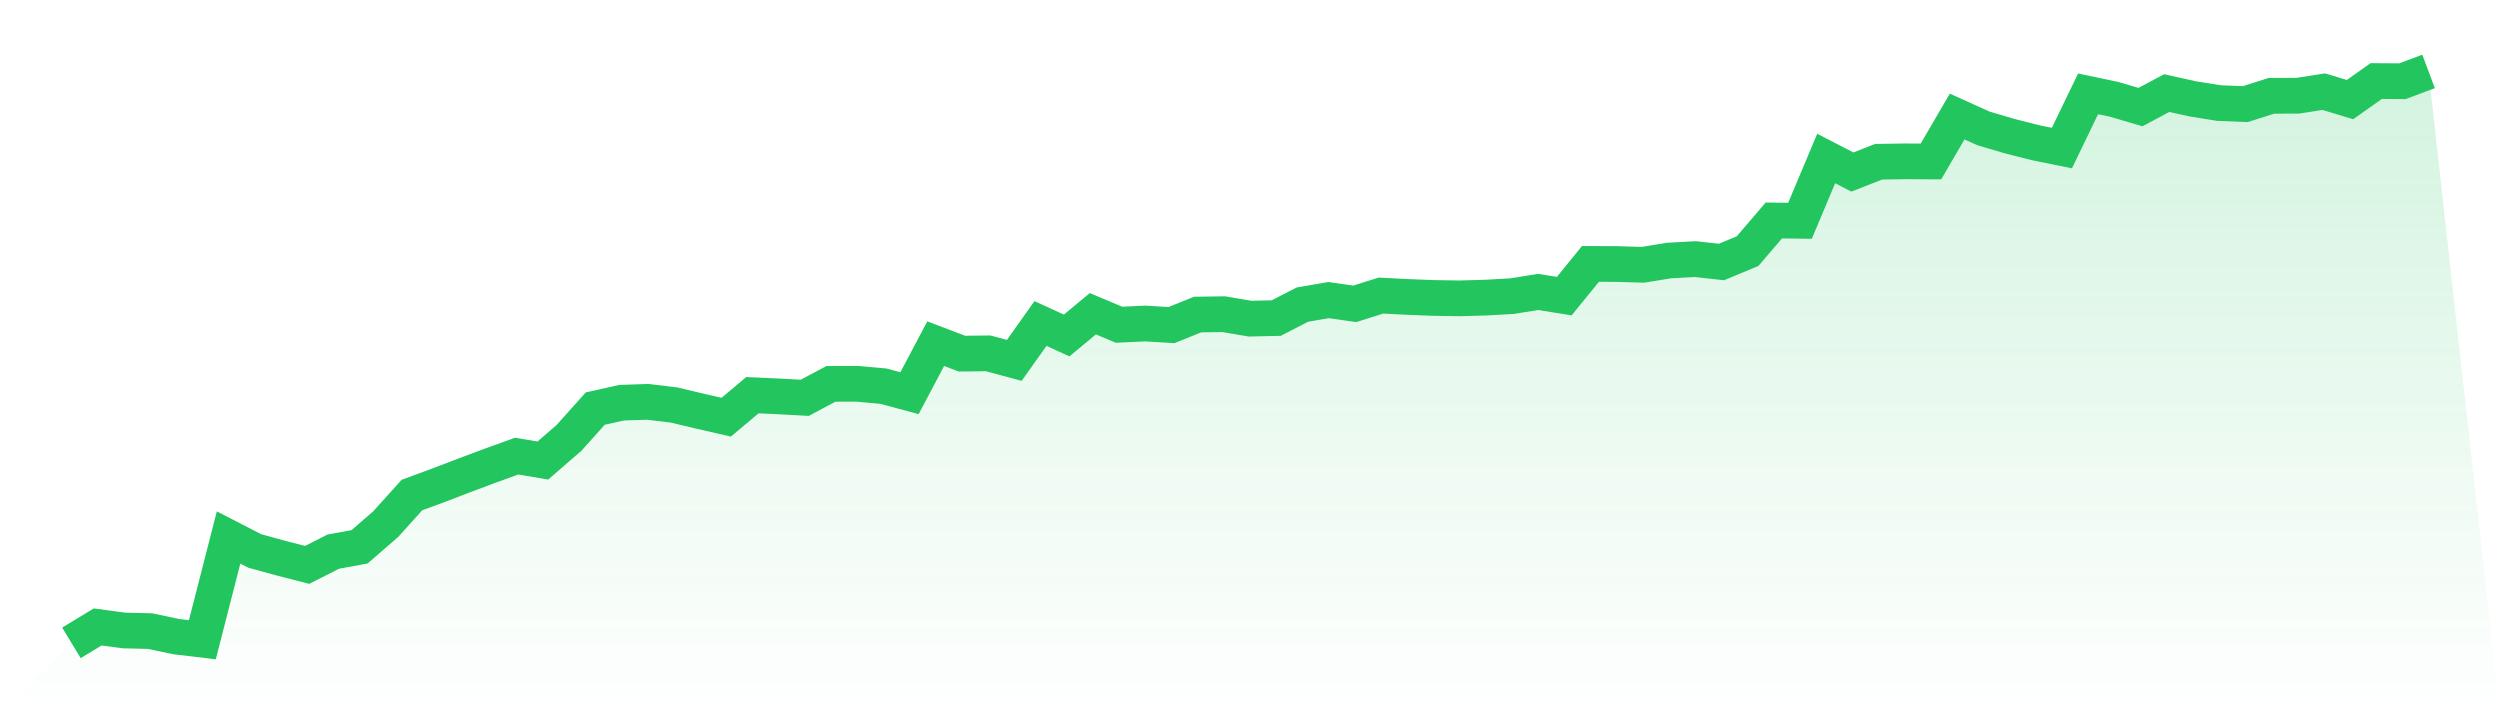
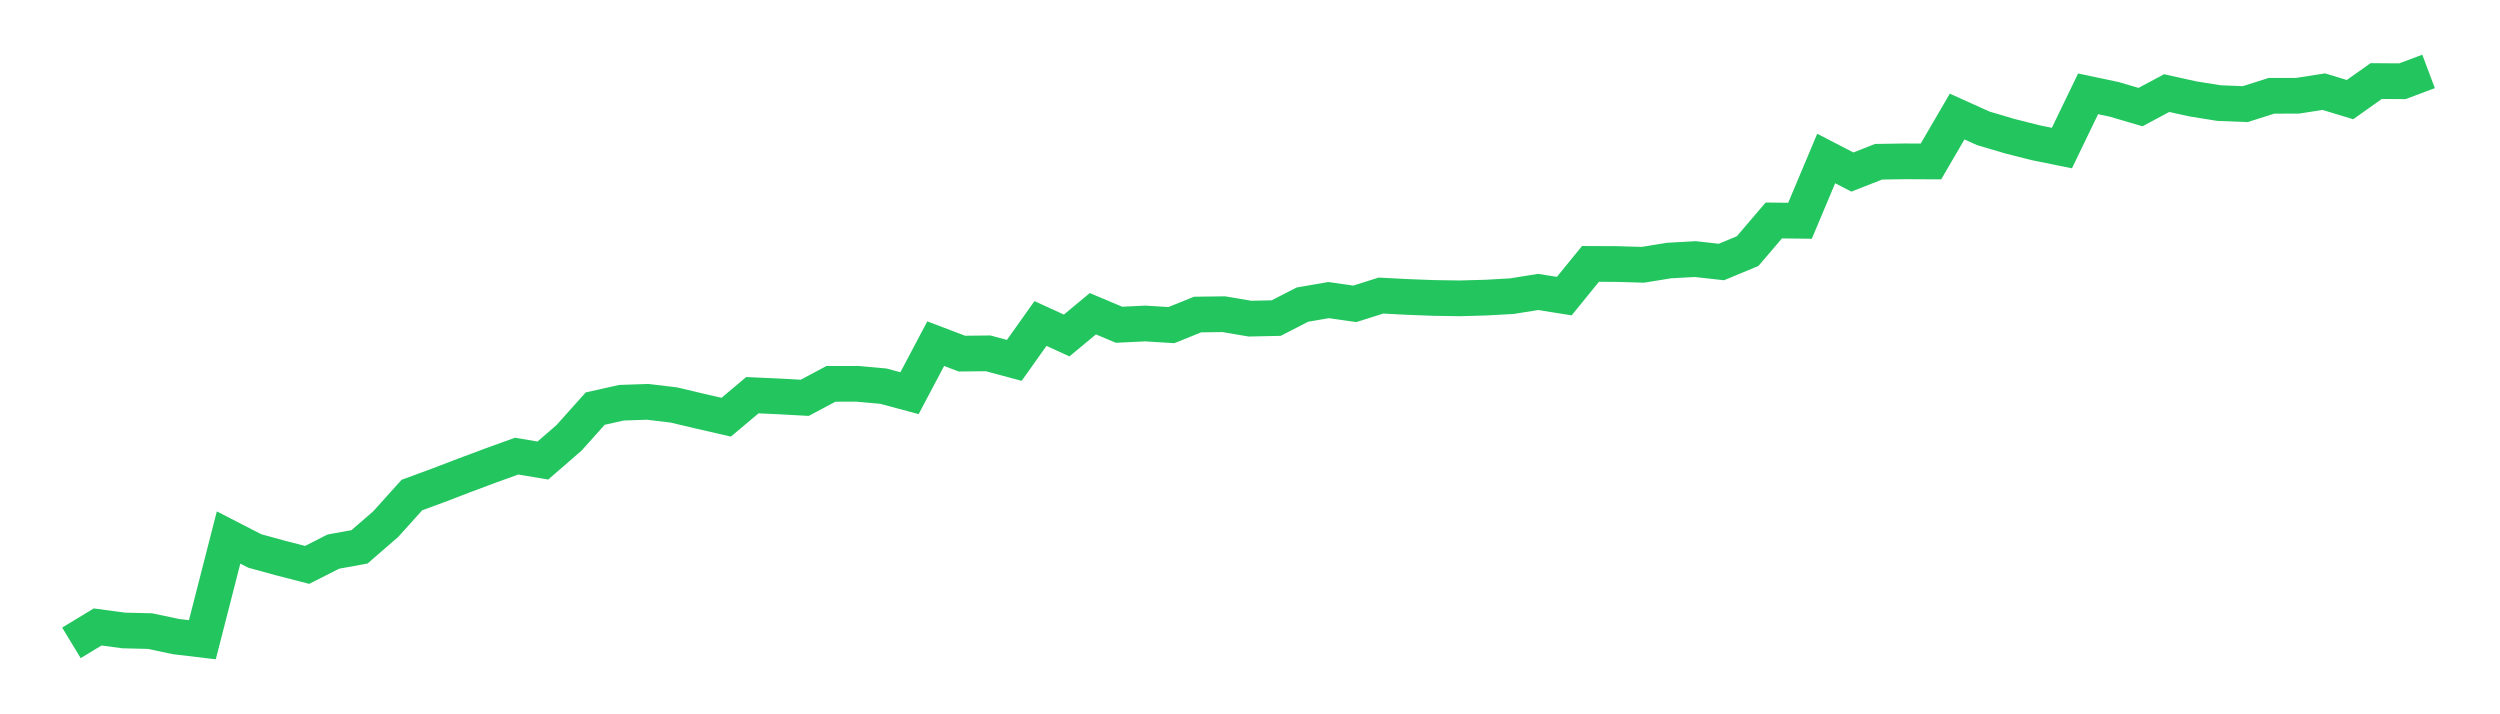
<svg xmlns="http://www.w3.org/2000/svg" viewBox="0 0 140 40">
  <defs>
    <linearGradient id="gradient" x1="0" x2="0" y1="0" y2="1">
      <stop offset="0%" stop-color="#22c55e" stop-opacity="0.2" />
      <stop offset="100%" stop-color="#22c55e" stop-opacity="0" />
    </linearGradient>
  </defs>
-   <path d="M4,36 L4,36 L5.467,35.11 L6.933,35.306 L8.4,35.342 L9.867,35.651 L11.333,35.824 L12.8,30.1 L14.267,30.854 L15.733,31.256 L17.2,31.634 L18.667,30.89 L20.133,30.623 L21.6,29.351 L23.067,27.722 L24.533,27.183 L26,26.621 L27.467,26.072 L28.933,25.543 L30.4,25.79 L31.867,24.518 L33.333,22.881 L34.8,22.553 L36.267,22.503 L37.733,22.678 L39.2,23.026 L40.667,23.363 L42.133,22.131 L43.6,22.197 L45.067,22.277 L46.533,21.496 L48,21.494 L49.467,21.624 L50.933,22.018 L52.4,19.245 L53.867,19.803 L55.333,19.787 L56.8,20.181 L58.267,18.116 L59.733,18.787 L61.2,17.569 L62.667,18.186 L64.133,18.116 L65.6,18.206 L67.067,17.614 L68.533,17.595 L70,17.844 L71.467,17.813 L72.933,17.059 L74.4,16.805 L75.867,17.015 L77.333,16.552 L78.8,16.628 L80.267,16.685 L81.733,16.707 L83.2,16.667 L84.667,16.585 L86.133,16.349 L87.6,16.582 L89.067,14.779 L90.533,14.785 L92,14.829 L93.467,14.59 L94.933,14.509 L96.4,14.672 L97.867,14.062 L99.333,12.346 L100.8,12.363 L102.267,8.876 L103.733,9.634 L105.2,9.058 L106.667,9.035 L108.133,9.042 L109.6,6.526 L111.067,7.188 L112.533,7.622 L114,7.994 L115.467,8.291 L116.933,5.255 L118.4,5.565 L119.867,5.997 L121.333,5.213 L122.8,5.538 L124.267,5.773 L125.733,5.831 L127.2,5.365 L128.667,5.362 L130.133,5.133 L131.6,5.578 L133.067,4.539 L134.533,4.55 L136,4 L140,40 L0,40 z" fill="url(#gradient)" />
  <path d="M4,36 L4,36 L5.467,35.11 L6.933,35.306 L8.4,35.342 L9.867,35.651 L11.333,35.824 L12.8,30.1 L14.267,30.854 L15.733,31.256 L17.2,31.634 L18.667,30.89 L20.133,30.623 L21.6,29.351 L23.067,27.722 L24.533,27.183 L26,26.621 L27.467,26.072 L28.933,25.543 L30.4,25.79 L31.867,24.518 L33.333,22.881 L34.8,22.553 L36.267,22.503 L37.733,22.678 L39.2,23.026 L40.667,23.363 L42.133,22.131 L43.6,22.197 L45.067,22.277 L46.533,21.496 L48,21.494 L49.467,21.624 L50.933,22.018 L52.4,19.245 L53.867,19.803 L55.333,19.787 L56.8,20.181 L58.267,18.116 L59.733,18.787 L61.2,17.569 L62.667,18.186 L64.133,18.116 L65.6,18.206 L67.067,17.614 L68.533,17.595 L70,17.844 L71.467,17.813 L72.933,17.059 L74.4,16.805 L75.867,17.015 L77.333,16.552 L78.8,16.628 L80.267,16.685 L81.733,16.707 L83.2,16.667 L84.667,16.585 L86.133,16.349 L87.6,16.582 L89.067,14.779 L90.533,14.785 L92,14.829 L93.467,14.59 L94.933,14.509 L96.4,14.672 L97.867,14.062 L99.333,12.346 L100.8,12.363 L102.267,8.876 L103.733,9.634 L105.2,9.058 L106.667,9.035 L108.133,9.042 L109.6,6.526 L111.067,7.188 L112.533,7.622 L114,7.994 L115.467,8.291 L116.933,5.255 L118.4,5.565 L119.867,5.997 L121.333,5.213 L122.8,5.538 L124.267,5.773 L125.733,5.831 L127.2,5.365 L128.667,5.362 L130.133,5.133 L131.6,5.578 L133.067,4.539 L134.533,4.55 L136,4" fill="none" stroke="#22c55e" stroke-width="2" />
</svg>